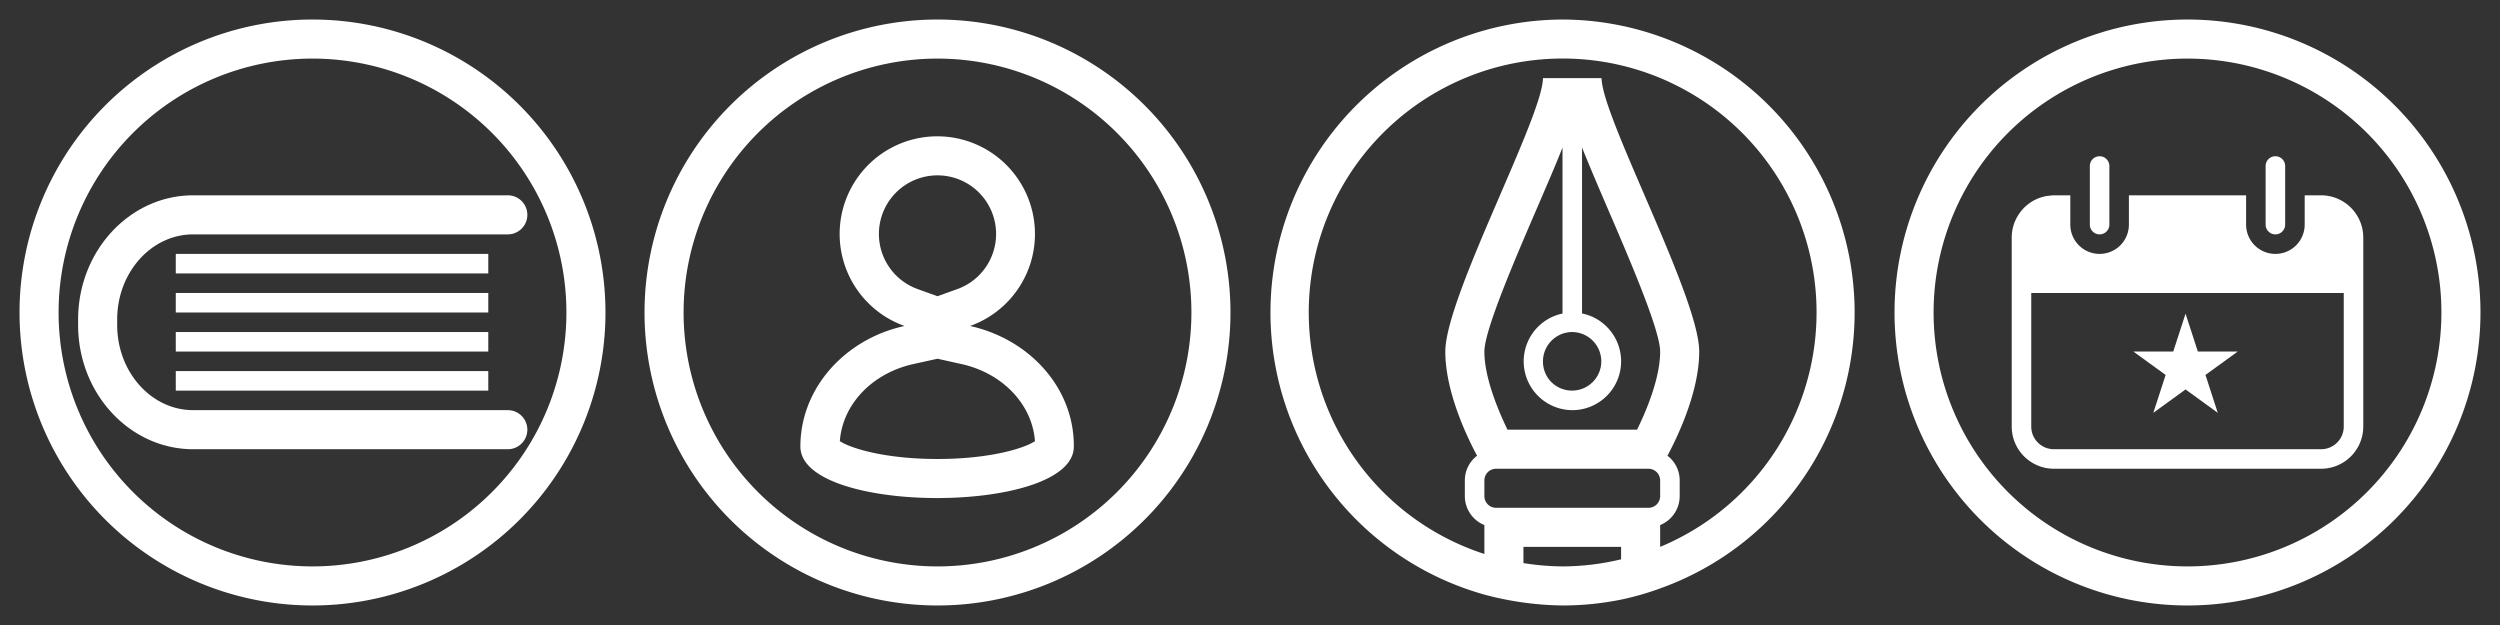
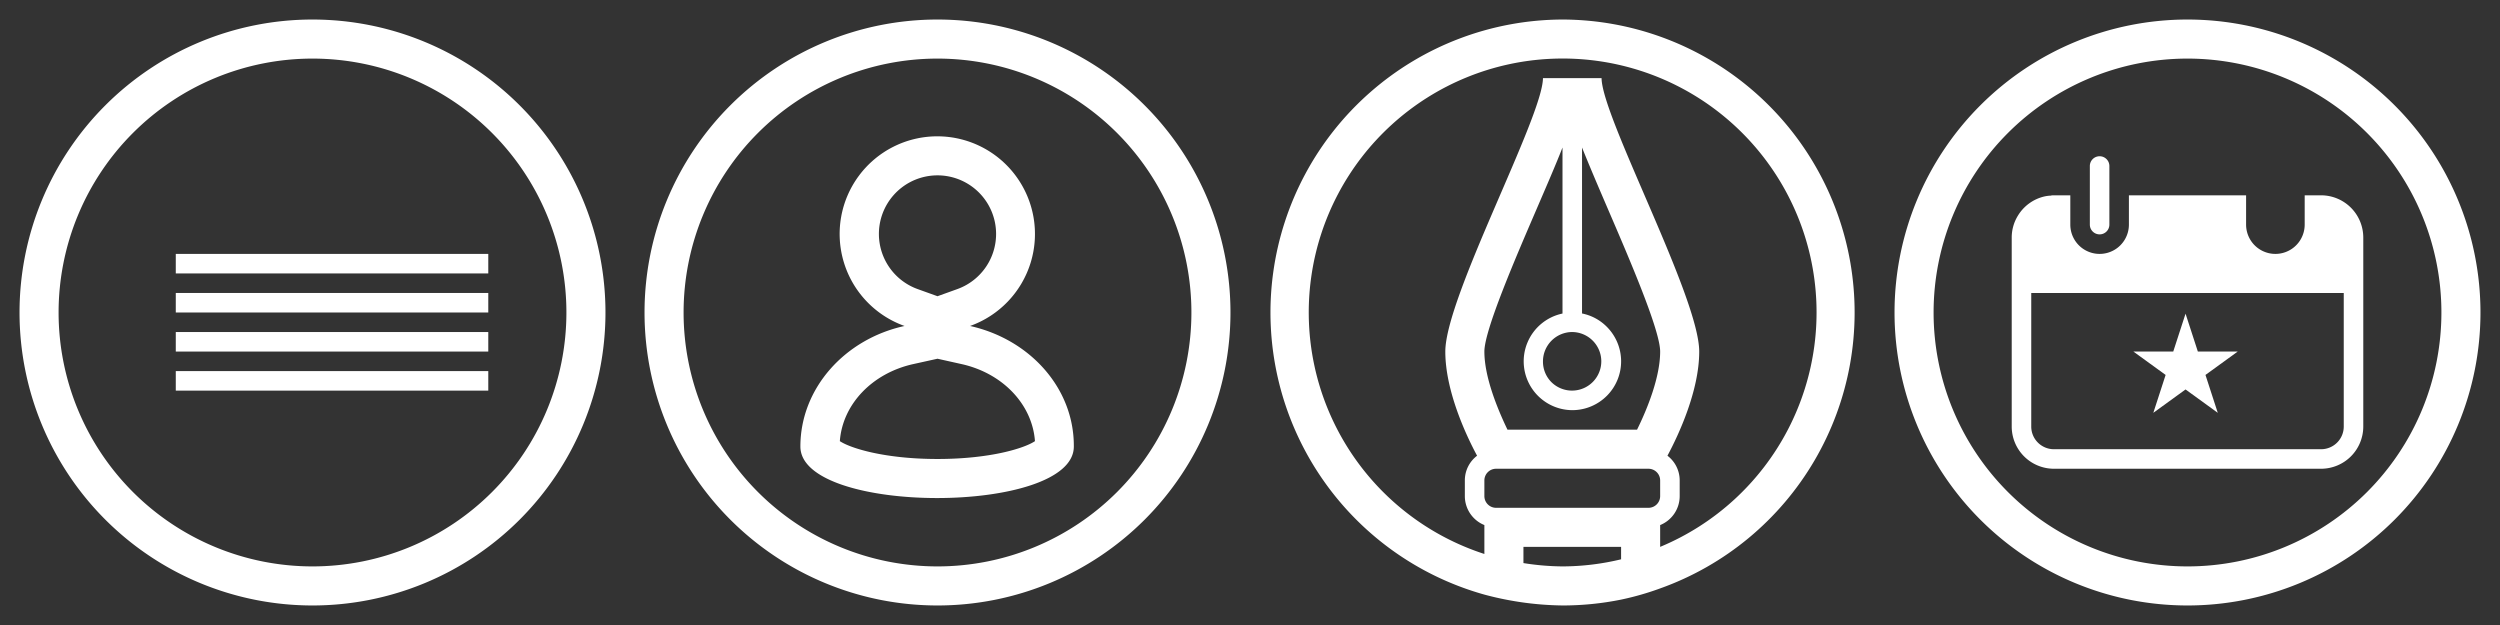
<svg xmlns="http://www.w3.org/2000/svg" viewBox="0 0 384 96">
  <rect x="0" y="0" width="384" height="96" fill="#333333" stroke="none" />
  <defs>
    <style>.cls-1{fill:none;}.cls-2{fill:#fff;}</style>
  </defs>
  <title>column_w</title>
  <g id="レイヤー_24" data-name="レイヤー 24">
    <rect class="cls-1" width="96" height="96" />
    <path class="cls-2" d="M48,3A45,45,0,1,0,93,48,45,45,0,0,0,48,3Zm0,84A39,39,0,1,1,87,48,39,39,0,0,1,48,87Z" />
-     <path class="cls-2" d="M78,63H29.67C23.24,63,18,57.14,18,49.93v-.86C18,41.86,23.24,36,29.67,36H78a3,3,0,0,0,0-6H29.67C19.93,30,12,38.55,12,49.07v.86C12,60.45,19.93,69,29.67,69H78a3,3,0,0,0,0-6Z" />
    <rect class="cls-2" x="27" y="45" width="48" height="3" />
    <rect class="cls-2" x="27" y="39" width="48" height="3" />
    <rect class="cls-2" x="27" y="51" width="48" height="3" />
    <rect class="cls-2" x="27" y="57" width="48" height="3" />
    <rect class="cls-1" x="288" width="96" height="96" />
    <path class="cls-1" d="M312,65.53A3.48,3.48,0,0,0,315.47,69h41.06A3.48,3.48,0,0,0,360,65.53V45H312Z" />
    <path class="cls-2" d="M336,3a45,45,0,1,0,45,45A45,45,0,0,0,336,3Zm0,84a39,39,0,1,1,39-39A39,39,0,0,1,336,87Z" />
    <polygon class="cls-2" points="330.75 63.41 335.7 59.82 340.65 63.41 338.76 57.59 343.71 54 337.59 54 335.7 48.18 333.81 54 327.69 54 332.64 57.59 330.75 63.41" />
    <path class="cls-2" d="M356.53,30H354v4.5a4.5,4.5,0,0,1-9,0V30H327v4.5a4.5,4.5,0,0,1-9,0V30h-2.53c-.16,0-.32,0-.48.05a5.4,5.4,0,0,0-.9.11,6.47,6.47,0,0,0-4.16,3,6.39,6.39,0,0,0-.93,3.29V65.53A6.49,6.49,0,0,0,315.47,72h41.06A6.49,6.49,0,0,0,363,65.53V36.47A6.49,6.49,0,0,0,356.53,30ZM360,65.53A3.48,3.48,0,0,1,356.53,69H315.47A3.48,3.48,0,0,1,312,65.53V45h48Z" />
-     <path class="cls-2" d="M322.5,36a1.5,1.5,0,0,0,1.5-1.5v-9a1.5,1.5,0,0,0-3,0v9A1.5,1.5,0,0,0,322.5,36Z" />
-     <path class="cls-2" d="M349.5,36a1.5,1.5,0,0,0,1.5-1.5v-9a1.5,1.5,0,0,0-3,0v9A1.5,1.5,0,0,0,349.5,36Z" />
+     <path class="cls-2" d="M322.5,36a1.5,1.5,0,0,0,1.5-1.5v-9a1.5,1.5,0,0,0-3,0v9A1.5,1.5,0,0,0,322.5,36" />
    <rect class="cls-1" x="192" width="96" height="96" />
    <path class="cls-1" d="M229.21,75h24.58A1.21,1.21,0,0,1,255,76.21V84a39,39,0,1,0-27,1.1V76.21A1.21,1.21,0,0,1,229.21,75Z" />
    <path class="cls-2" d="M240,3a45,45,0,0,0-12,88.33A48.31,48.31,0,0,0,240,93a45.26,45.26,0,0,0,9-.9,43.42,43.42,0,0,0,6-1.72A45,45,0,0,0,240,3Zm0,45.16A7.5,7.5,0,0,0,241.5,63h.07a7.5,7.5,0,0,0,5.19-12.85,7.39,7.39,0,0,0-3.76-2V22.66c1.08,2.69,2.41,5.81,4.05,9.62C250.21,39.62,255,50.71,255,54c0,3.91-1.95,8.76-3.55,12h-19.9C230,62.78,228,57.9,228,54c0-3.29,4.79-14.38,7.95-21.72,1.64-3.81,3-6.93,4.05-9.62ZM241.46,51h0a4.51,4.51,0,0,1,4.5,4.46,4.5,4.5,0,0,1-7.65,3.25A4.46,4.46,0,0,1,237,55.54,4.51,4.51,0,0,1,241.46,51ZM229.78,72h23.44A1.8,1.8,0,0,1,255,73.78v2.44A1.8,1.8,0,0,1,253.22,78H229.78A1.8,1.8,0,0,1,228,76.22V73.78A1.8,1.8,0,0,1,229.78,72ZM240,87a39.59,39.59,0,0,1-6-.51V84h15v1.91A38.7,38.7,0,0,1,240,87Zm15-3V80.65a4.8,4.8,0,0,0,3-4.43V73.78A4.75,4.75,0,0,0,256.12,70c1.74-3.25,4.88-10,4.88-16,0-8.34-14.95-36-15-42h-9c-.05,6-15,33.66-15,42,0,6,3.14,12.76,4.88,16A4.75,4.75,0,0,0,225,73.78v2.44a4.8,4.8,0,0,0,3,4.43v4.44A39,39,0,1,1,255,84Z" />
    <rect class="cls-1" x="96" width="96" height="96" />
    <path class="cls-2" d="M144,3a45,45,0,1,0,45,45A45,45,0,0,0,144,3Zm0,84a39,39,0,1,1,39-39A39,39,0,0,1,144,87Z" />
    <path class="cls-2" d="M149,50.07a15,15,0,1,0-10.06,0c-9.16,2-16,9.56-16,18.52,0,5.27,10.5,7.91,21,7.91s21-2.64,21-7.91C165,59.63,158.19,52.12,149,50.07ZM135,36a9,9,0,1,1,12,8.42l-3,1.08-3-1.08A9,9,0,0,1,135,36Zm9,34.5c-8.08,0-13.34-1.64-15-2.74.41-5.62,4.92-10.41,11.25-11.83L144,55.1l3.72.83c6.33,1.42,10.84,6.21,11.25,11.83C157.34,68.86,152.08,70.5,144,70.5Z" />
-     <rect class="cls-1" width="384" height="96" />
  </g>
</svg>